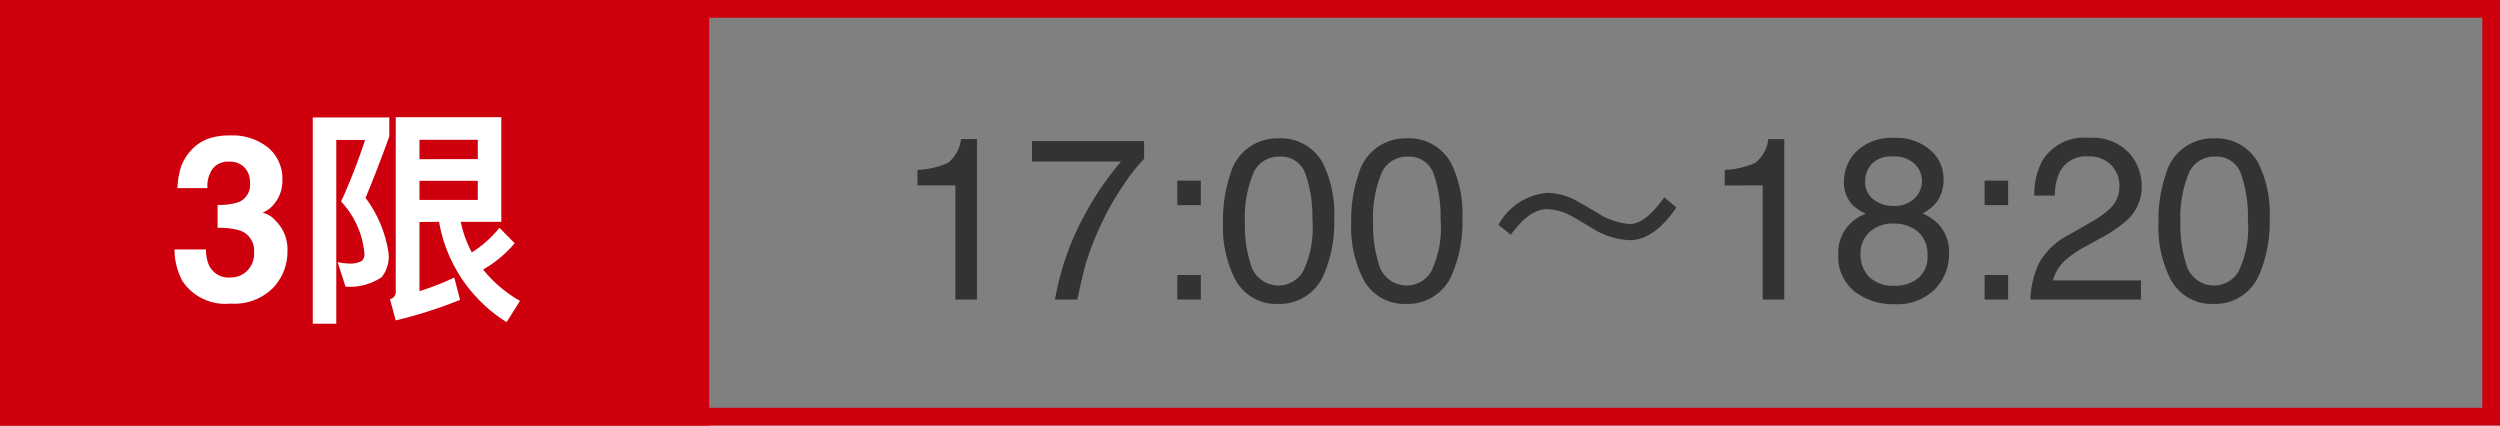
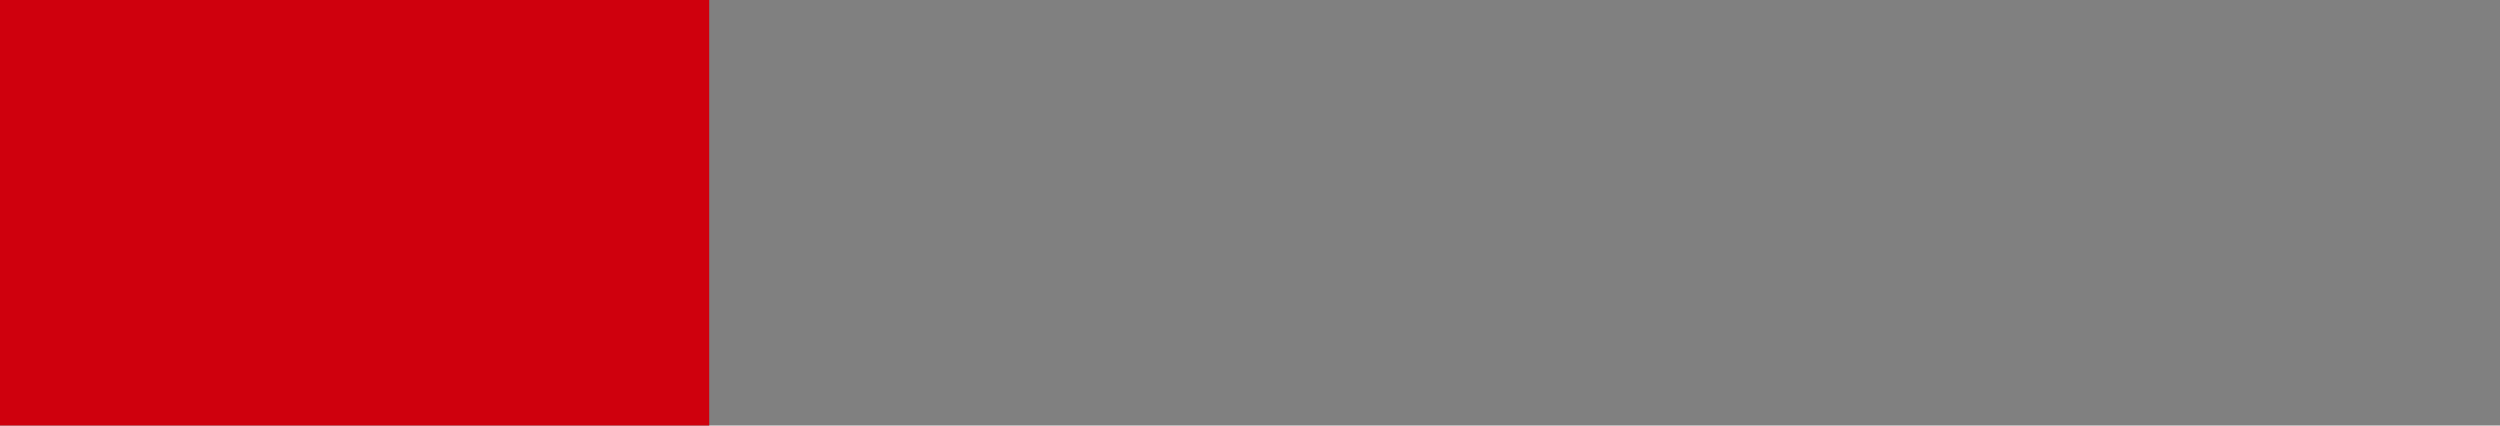
<svg xmlns="http://www.w3.org/2000/svg" width="141" height="24" viewBox="0 0 141 24">
  <rect x="0" y="0" width="141" height="24" fill="#808080" stroke="none" />
  <g id="Group_1124" data-name="Group 1124" transform="translate(-40 -7759.262)">
-     <path id="Path_3303" data-name="Path 3303" d="M1.244,7.563V6.688a4.655,4.655,0,0,0,1.727-.4A1.987,1.987,0,0,0,3.7,4.948h.9V14H3.383V7.563Zm12.784-2.5v1a10.617,10.617,0,0,0-1.165,1.479,15,15,0,0,0-1.285,2.272,15.53,15.53,0,0,0-.838,2.165q-.184.628-.476,2.025H9a15.556,15.556,0,0,1,1.9-5.18,16.4,16.4,0,0,1,1.828-2.609H7.706V5.063ZM15.9,7.291h1.327V8.674H15.9Zm0,5.326h1.327V14H15.9ZM21.588,4.91A2.686,2.686,0,0,1,24.14,6.364a6.5,6.5,0,0,1,.609,3.079,7.413,7.413,0,0,1-.552,3.066,2.7,2.7,0,0,1-2.615,1.739,2.619,2.619,0,0,1-2.437-1.422,6.51,6.51,0,0,1-.667-3.187,7.873,7.873,0,0,1,.4-2.66A2.737,2.737,0,0,1,21.588,4.91Zm-.013,8.3a1.626,1.626,0,0,0,1.416-.787,5.7,5.7,0,0,0,.527-2.933,7.246,7.246,0,0,0-.381-2.549,1.449,1.449,0,0,0-1.479-1,1.546,1.546,0,0,0-1.476.949,6.553,6.553,0,0,0-.467,2.8,6.866,6.866,0,0,0,.3,2.234A1.626,1.626,0,0,0,21.576,13.207Zm7.243-8.3A2.686,2.686,0,0,1,31.37,6.364a6.5,6.5,0,0,1,.609,3.079,7.413,7.413,0,0,1-.552,3.066,2.7,2.7,0,0,1-2.615,1.739,2.619,2.619,0,0,1-2.437-1.422,6.51,6.51,0,0,1-.667-3.187,7.873,7.873,0,0,1,.4-2.66A2.737,2.737,0,0,1,28.818,4.91Zm-.013,8.3a1.626,1.626,0,0,0,1.416-.787,5.7,5.7,0,0,0,.527-2.933,7.246,7.246,0,0,0-.381-2.549,1.449,1.449,0,0,0-1.479-1,1.546,1.546,0,0,0-1.476.949,6.553,6.553,0,0,0-.467,2.8,6.866,6.866,0,0,0,.3,2.234A1.626,1.626,0,0,0,28.806,13.207Zm7.951-5.226a3.463,3.463,0,0,0-2.743,1.807l.7.559C35.4,9.385,36.081,8.9,36.757,8.9a3.059,3.059,0,0,1,1.391.4c.39.221.806.468,1.235.728a4.3,4.3,0,0,0,2.028.624c.923,0,1.807-.624,2.639-1.846l-.689-.572c-.7,1-1.352,1.508-1.95,1.508a3.956,3.956,0,0,1-1.833-.637c-.429-.26-.845-.494-1.235-.715A3.563,3.563,0,0,0,36.757,7.981Zm10.019-.418V6.688a4.655,4.655,0,0,0,1.727-.4,1.987,1.987,0,0,0,.73-1.336h.9V14H48.915V7.563ZM56.3,8.719A1.6,1.6,0,0,0,57.478,8.3,1.369,1.369,0,0,0,57.9,7.291a1.326,1.326,0,0,0-.406-.933,1.638,1.638,0,0,0-1.238-.425,1.5,1.5,0,0,0-1.193.425,1.475,1.475,0,0,0-.368,1,1.189,1.189,0,0,0,.476,1A1.8,1.8,0,0,0,56.3,8.719Zm.07,4.5a2.012,2.012,0,0,0,1.317-.428,1.556,1.556,0,0,0,.524-1.279,1.657,1.657,0,0,0-.54-1.339,2.067,2.067,0,0,0-1.384-.457,1.919,1.919,0,0,0-1.336.467,1.651,1.651,0,0,0-.517,1.292A1.759,1.759,0,0,0,54.9,12.7,1.889,1.889,0,0,0,56.367,13.219ZM54.742,9.157A2.272,2.272,0,0,1,54,8.681a1.8,1.8,0,0,1-.5-1.32,2.372,2.372,0,0,1,.736-1.746,2.839,2.839,0,0,1,2.088-.73,2.9,2.9,0,0,1,2.05.689,2.131,2.131,0,0,1,.743,1.609,2.1,2.1,0,0,1-.432,1.377,2.586,2.586,0,0,1-.749.584,2.907,2.907,0,0,1,.889.6,2.3,2.3,0,0,1,.6,1.65,2.819,2.819,0,0,1-.806,2.034,3.021,3.021,0,0,1-2.279.835,3.521,3.521,0,0,1-2.244-.72,2.5,2.5,0,0,1-.917-2.092,2.322,2.322,0,0,1,1.562-2.292Zm6.69-1.866h1.327V8.674H61.433Zm0,5.326h1.327V14H61.433ZM64.01,14a5.3,5.3,0,0,1,.486-2.044,3.931,3.931,0,0,1,1.647-1.581l1.219-.7a5.738,5.738,0,0,0,1.149-.812,1.669,1.669,0,0,0,.521-1.206,1.684,1.684,0,0,0-.476-1.26,1.735,1.735,0,0,0-1.27-.467,1.659,1.659,0,0,0-1.625.889,3.182,3.182,0,0,0-.267,1.32H64.232A4.08,4.08,0,0,1,64.67,6.2a2.749,2.749,0,0,1,2.622-1.32,2.841,2.841,0,0,1,2.282.844,2.824,2.824,0,0,1,.72,1.879,2.554,2.554,0,0,1-.768,1.866,7.519,7.519,0,0,1-1.593,1.092l-.87.482a5.633,5.633,0,0,0-.978.654,2.382,2.382,0,0,0-.8,1.225H70.25V14ZM74.35,4.91A2.686,2.686,0,0,1,76.9,6.364a6.5,6.5,0,0,1,.609,3.079,7.413,7.413,0,0,1-.552,3.066,2.7,2.7,0,0,1-2.615,1.739,2.619,2.619,0,0,1-2.437-1.422,6.51,6.51,0,0,1-.667-3.187,7.873,7.873,0,0,1,.4-2.66A2.737,2.737,0,0,1,74.35,4.91Zm-.013,8.3a1.626,1.626,0,0,0,1.416-.787,5.7,5.7,0,0,0,.527-2.933A7.246,7.246,0,0,0,75.9,6.938a1.449,1.449,0,0,0-1.479-1,1.546,1.546,0,0,0-1.476.949,6.553,6.553,0,0,0-.467,2.8,6.867,6.867,0,0,0,.3,2.234A1.626,1.626,0,0,0,74.337,13.207Z" transform="translate(90.5 7762.156)" fill="#333" />
    <rect id="Rectangle_2250" data-name="Rectangle 2250" width="40" height="24" transform="translate(40 7759.262)" fill="#cf000d" />
    <g id="Rectangle_2251" data-name="Rectangle 2251" transform="translate(40 7759.262)" fill="none" stroke="#cf000d" stroke-width="1">
-       <rect width="141" height="24" stroke="none" />
-       <rect x="0.5" y="0.5" width="140" height="23" fill="none" />
-     </g>
-     <path id="Path_3308" data-name="Path 3308" d="M2.488,6.63A1.711,1.711,0,0,0,2.2,7.716H.508a4.54,4.54,0,0,1,.235-1.3,2.929,2.929,0,0,1,.7-1,2.433,2.433,0,0,1,.844-.5,3.654,3.654,0,0,1,1.2-.171,3.193,3.193,0,0,1,2.13.682,2.273,2.273,0,0,1,.809,1.831,2.025,2.025,0,0,1-.482,1.371,1.647,1.647,0,0,1-.635.476,1.306,1.306,0,0,1,.711.425,2.271,2.271,0,0,1,.692,1.752A2.951,2.951,0,0,1,5.9,13.343a3.085,3.085,0,0,1-2.4.885A2.9,2.9,0,0,1,.787,12.953a3.787,3.787,0,0,1-.444-1.777H2.12a2.069,2.069,0,0,0,.178.914,1.218,1.218,0,0,0,1.2.667,1.329,1.329,0,0,0,.93-.365,1.356,1.356,0,0,0,.4-1.051,1.183,1.183,0,0,0-.736-1.212,3.738,3.738,0,0,0-1.32-.171V8.662A3.426,3.426,0,0,0,4,8.49a1.059,1.059,0,0,0,.6-1.079,1.206,1.206,0,0,0-.308-.857,1.127,1.127,0,0,0-.866-.33A1.088,1.088,0,0,0,2.488,6.63ZM8.14,3.73V15.365H9.466V5h1.625A33.935,33.935,0,0,1,9.739,8.475,4.888,4.888,0,0,1,11.052,11.4a.506.506,0,0,1-.156.429,1.356,1.356,0,0,1-.624.143,4.22,4.22,0,0,1-.728-.078l.442,1.378a3.232,3.232,0,0,0,2.041-.533,1.873,1.873,0,0,0,.39-1.339,6.845,6.845,0,0,0-1.3-3.133c.507-1.222.949-2.379,1.339-3.471V3.73Zm6.019,3.575h3.289V8.384H14.159Zm3.289-1.222H14.159V4.991h3.289ZM15.264,9.619a8.339,8.339,0,0,0,3.809,5.655l.754-1.2a7.171,7.171,0,0,1-2.08-1.768,6.562,6.562,0,0,0,1.781-1.482l-.858-.871a6.4,6.4,0,0,1-1.56,1.391,6.373,6.373,0,0,1-.624-1.729h2.288v-5.9H12.82V13.6a.4.4,0,0,1-.325.377l.325,1.2a25.621,25.621,0,0,0,3.627-1.157l-.325-1.261a14.59,14.59,0,0,1-1.963.767v-3.9Z" transform="translate(49.5 7762.156)" fill="#fff" />
+       </g>
  </g>
</svg>